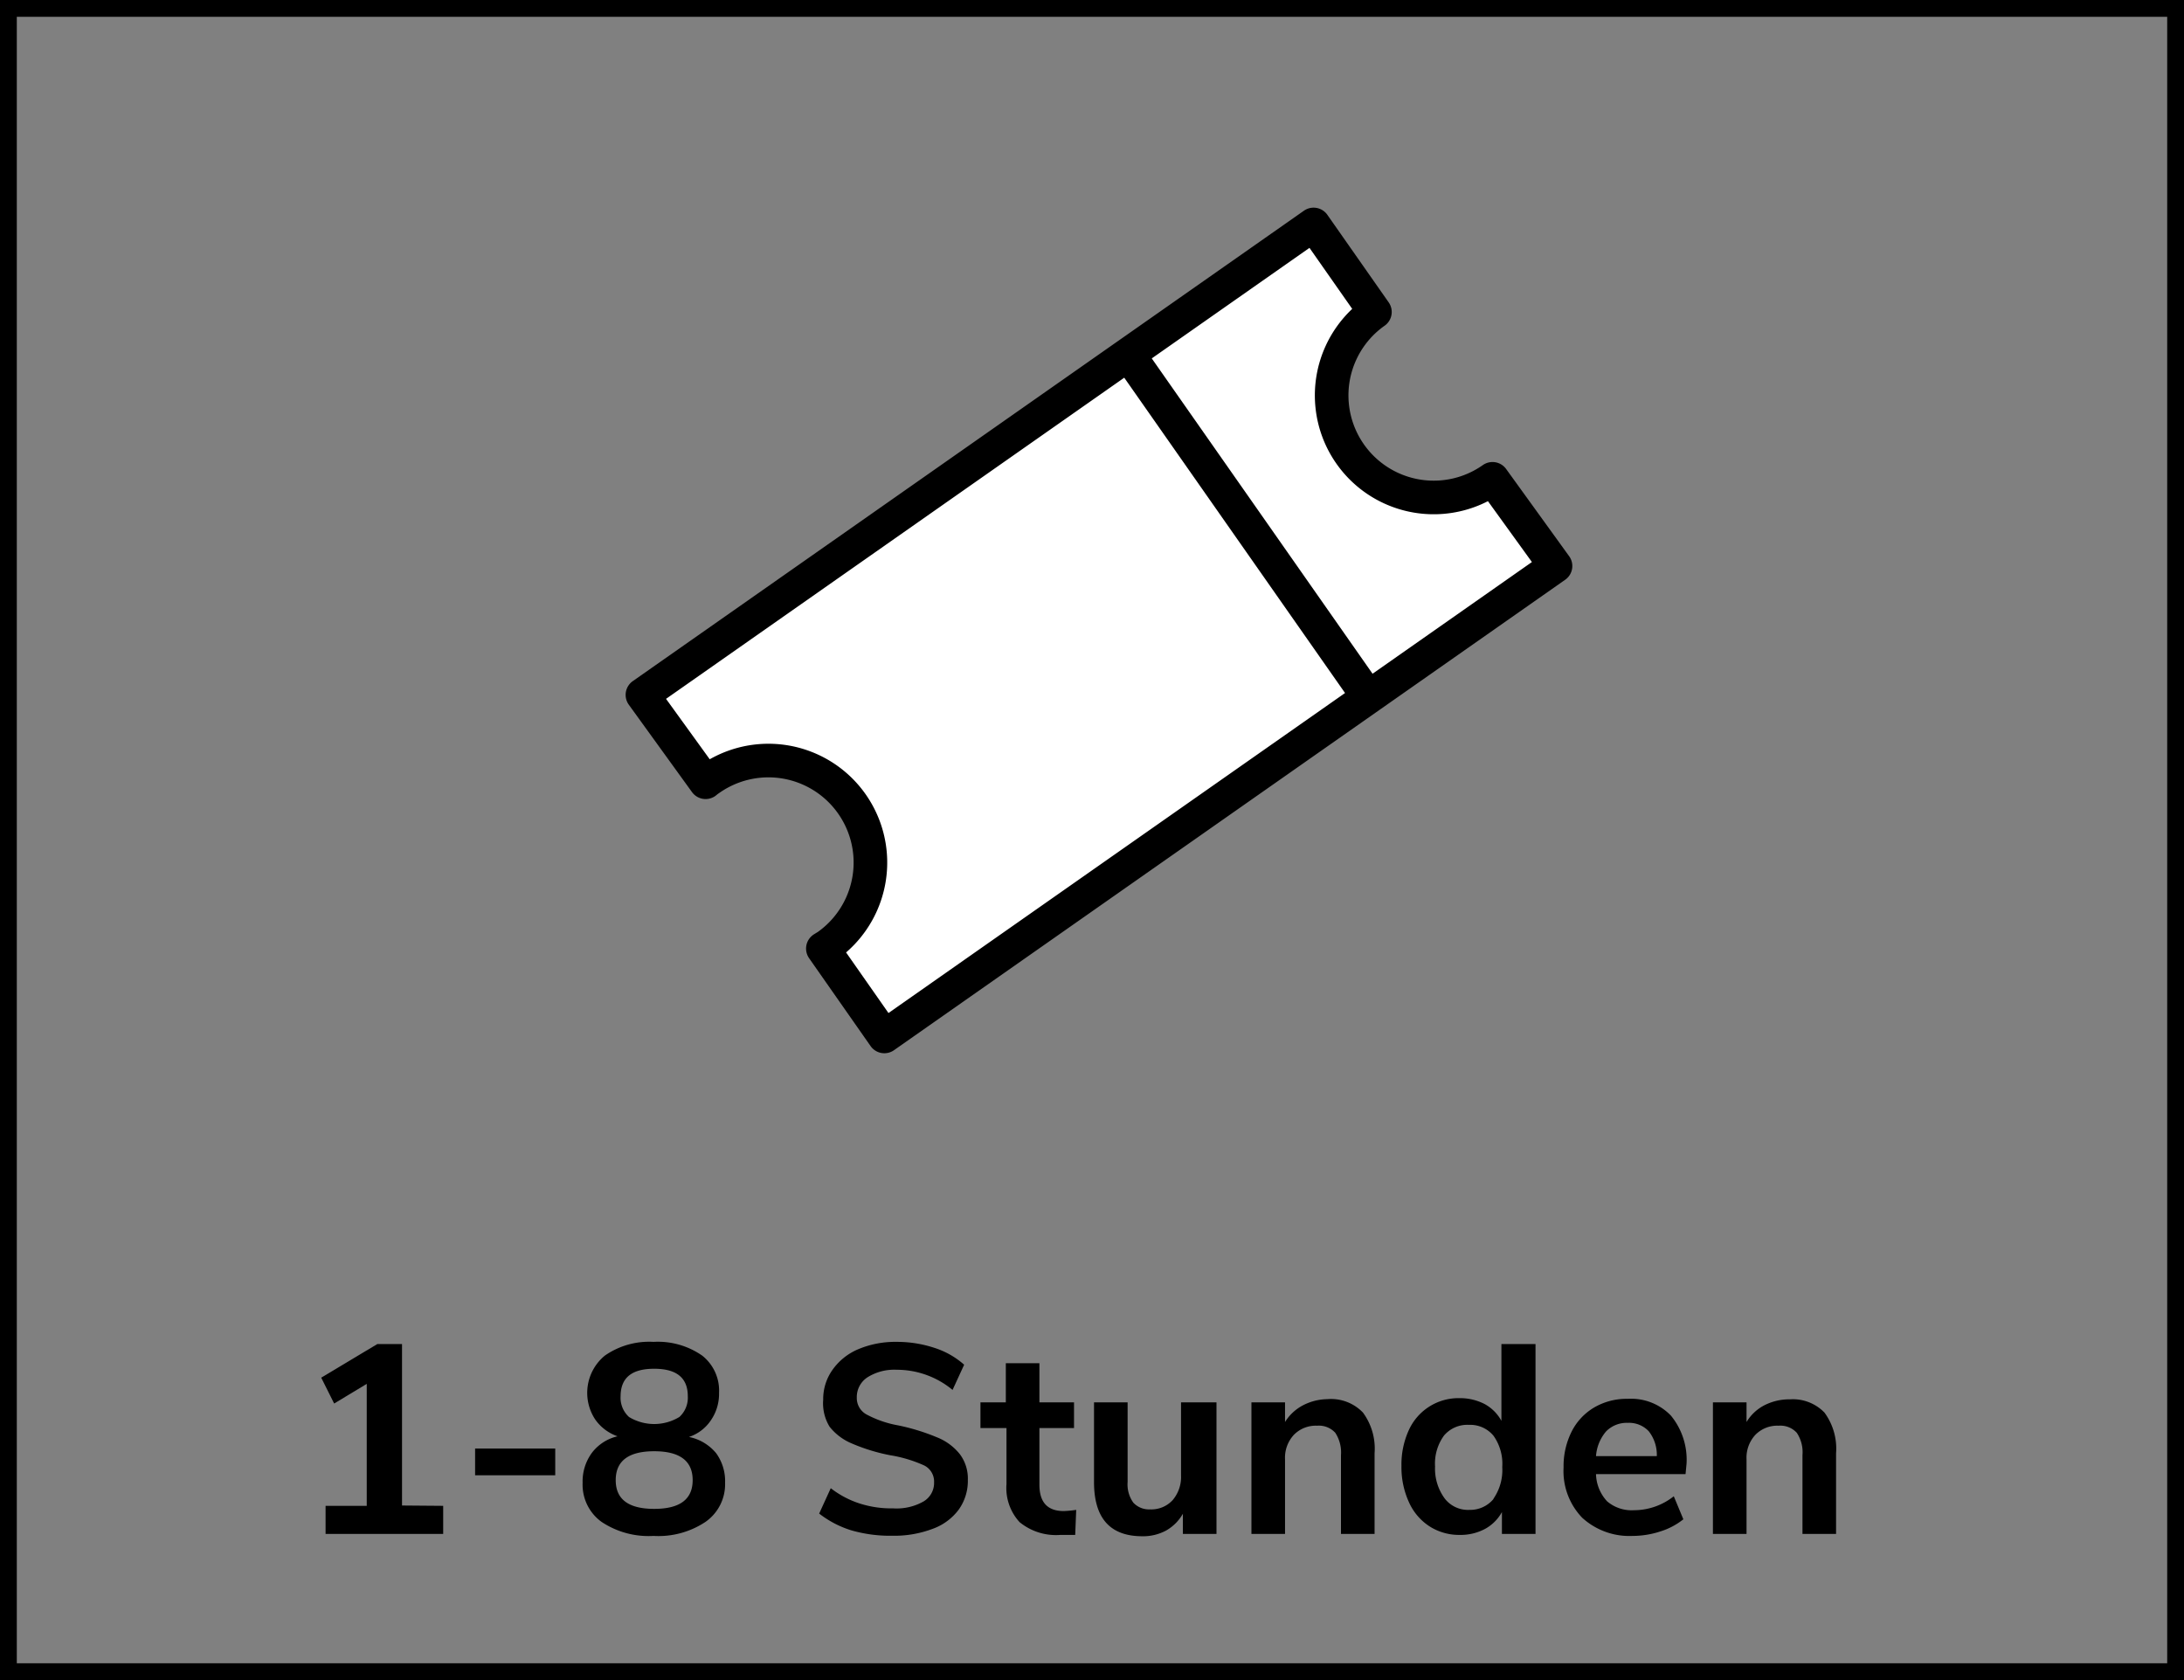
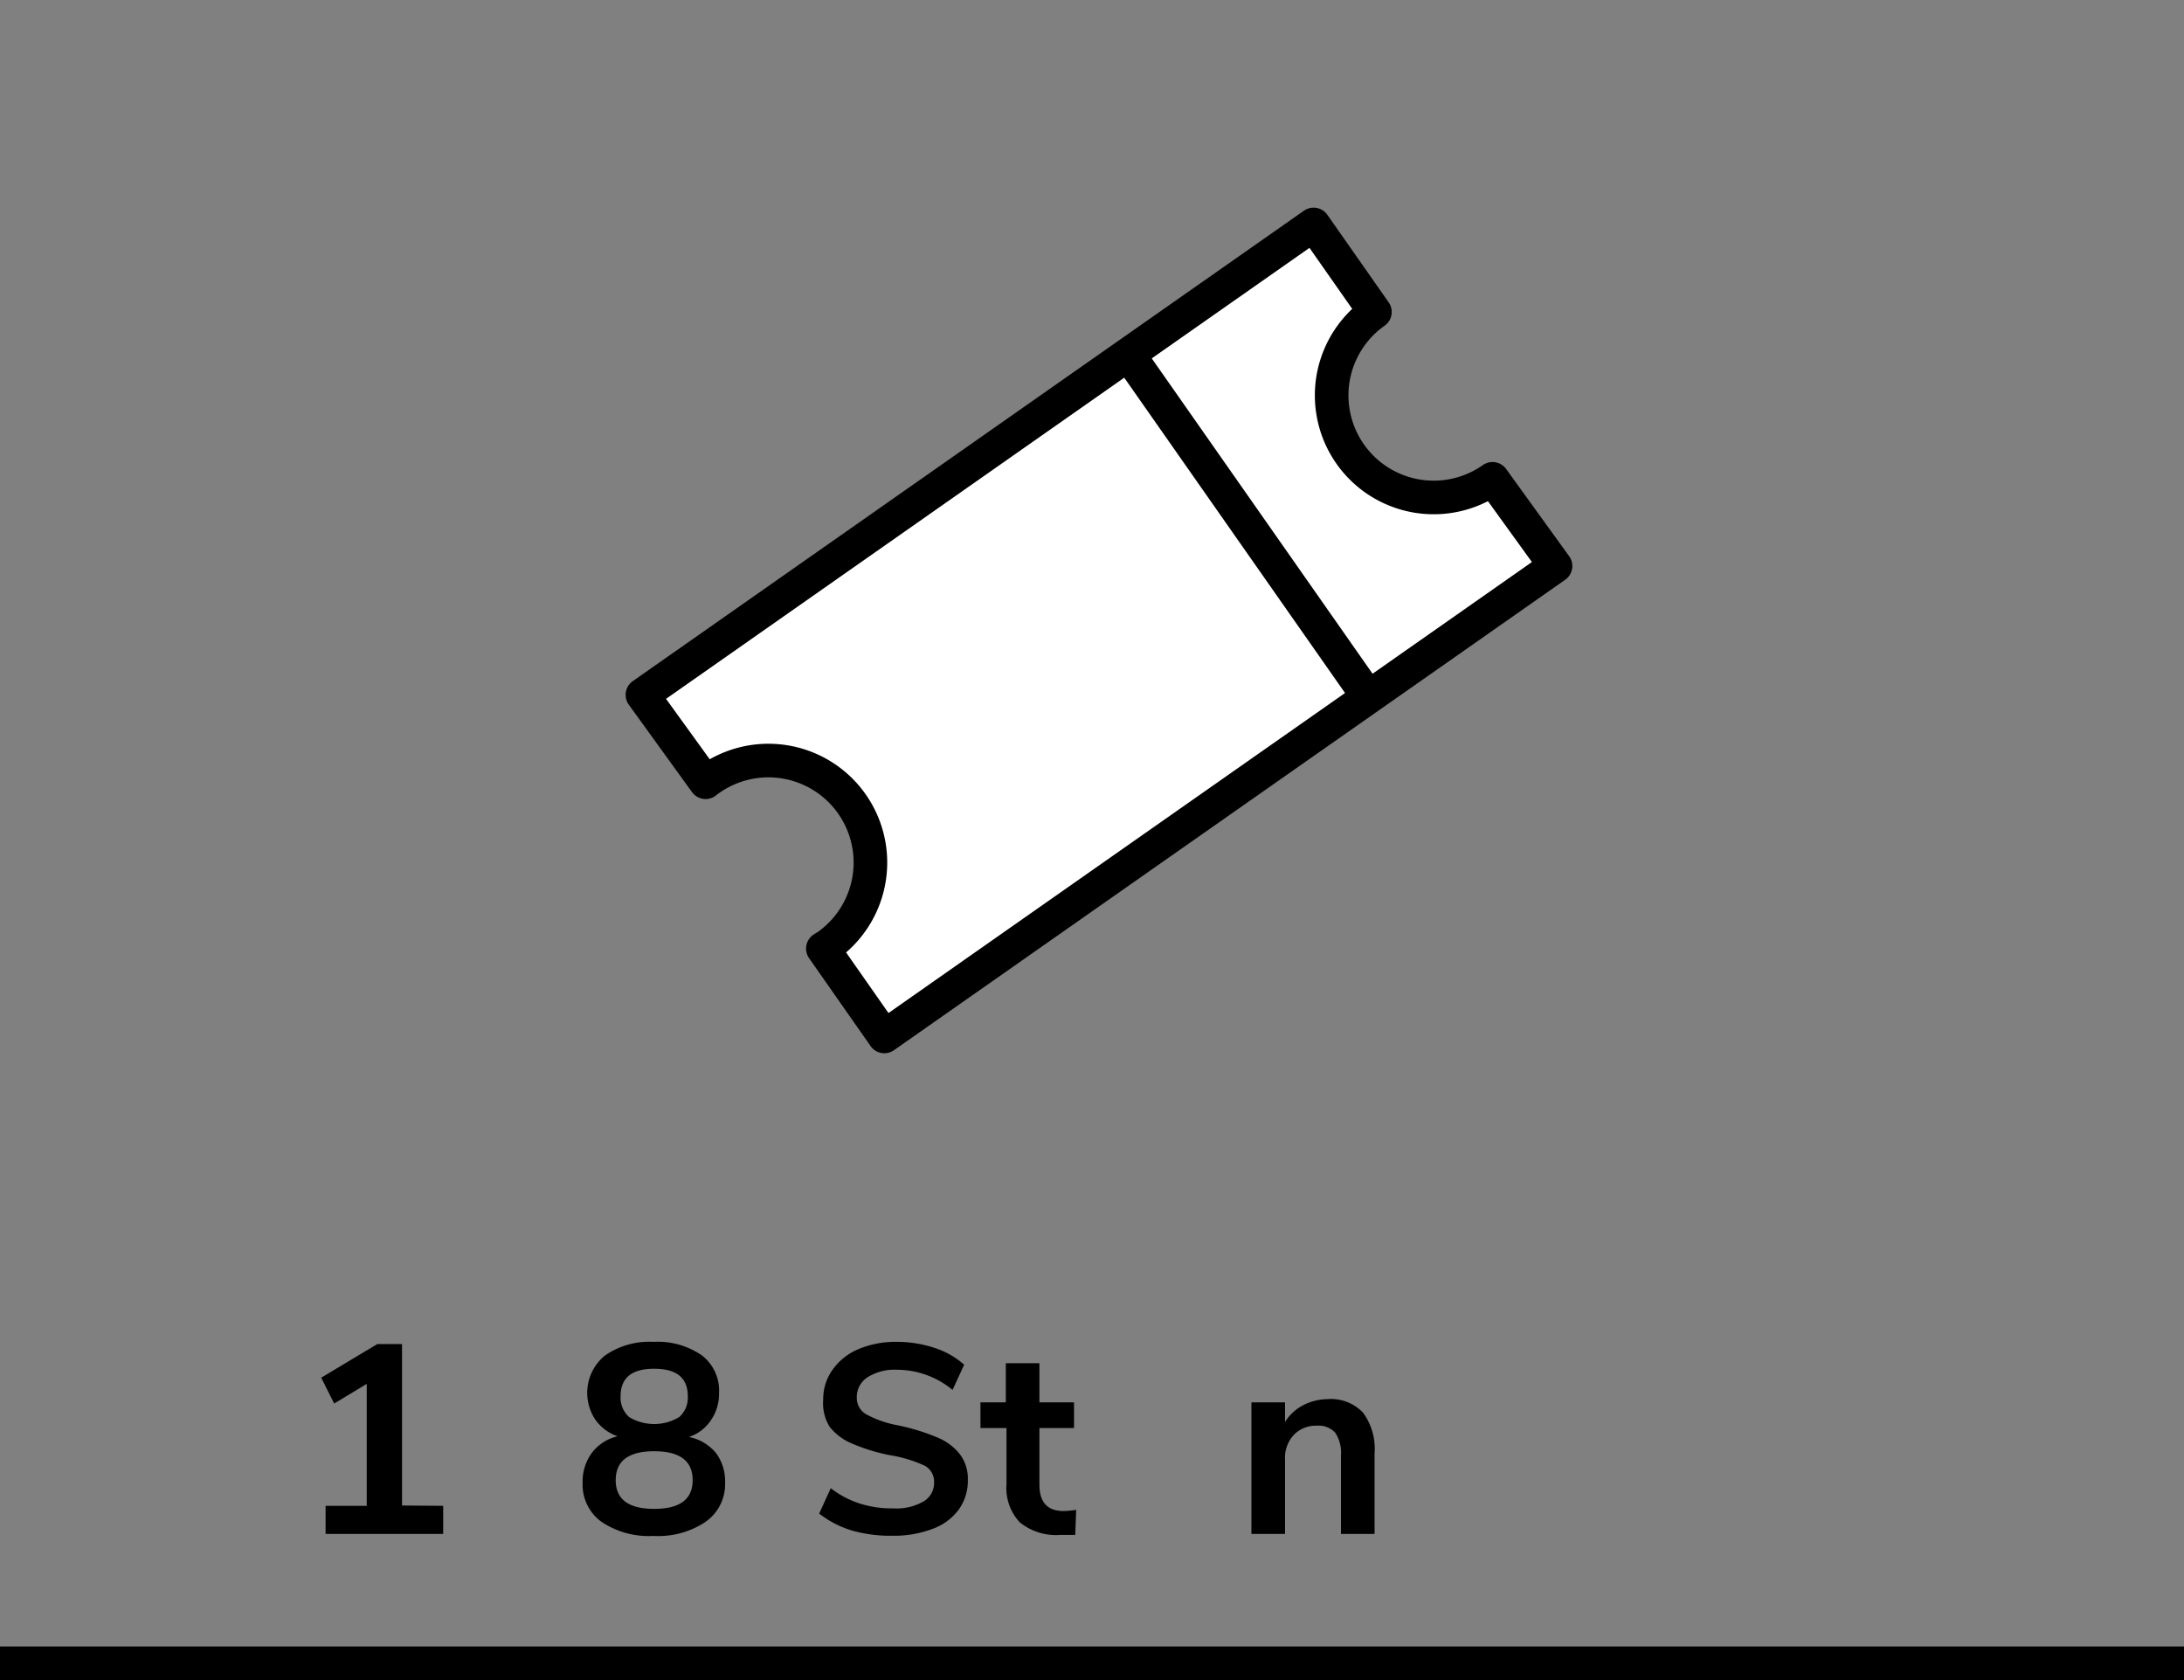
<svg xmlns="http://www.w3.org/2000/svg" viewBox="0 0 130 100">
  <rect x="0" y="0" width="130" height="100" fill="#808080" stroke="none" />
  <defs>
    <style>.cls-1,.cls-2{fill:#fff;stroke:#000;stroke-width:2px;}.cls-1{stroke-linecap:round;stroke-linejoin:round;}.cls-2{stroke-miterlimit:10;}</style>
  </defs>
  <g id="Ebene_2" data-name="Ebene 2">
    <g id="Ebene_2-2" data-name="Ebene 2">
      <path class="cls-1" d="M88.84,28.5a6.06,6.06,0,1,1-7-9.93l-3.65-5.21-39.95,28L42,46.56a2.15,2.15,0,0,1,.24-.18,6.06,6.06,0,0,1,7,9.92l-.26.16,3.66,5.23,39.95-28Z" />
      <line class="cls-2" x1="67.18" y1="21.11" x2="81.43" y2="41.46" />
      <path d="M26.38,89.63V91.3h-7V89.63h2.45V82.37l-1.94,1.17L19.12,82l3.34-2h1.47v9.61Z" />
-       <path d="M28.28,86.22h4.77v1.59H28.28Z" />
      <path d="M42.63,86.5a2.83,2.83,0,0,1,.53,1.76A2.73,2.73,0,0,1,42,90.58a5.05,5.05,0,0,1-3.1.84,5.05,5.05,0,0,1-3.1-.84,2.73,2.73,0,0,1-1.12-2.32,2.87,2.87,0,0,1,.54-1.77,2.67,2.67,0,0,1,1.54-1,2.7,2.7,0,0,1-1.33-1A2.87,2.87,0,0,1,36,80.69a4.61,4.61,0,0,1,2.9-.82,4.61,4.61,0,0,1,2.9.82,2.65,2.65,0,0,1,1,2.22,2.77,2.77,0,0,1-.48,1.62,2.53,2.53,0,0,1-1.31,1A2.81,2.81,0,0,1,42.63,86.5Zm-1.4,1.6c0-1.14-.76-1.72-2.29-1.72s-2.29.58-2.29,1.72.76,1.71,2.29,1.71S41.23,89.24,41.23,88.1Zm-4.29-5a1.55,1.55,0,0,0,.5,1.24,2.89,2.89,0,0,0,3,0,1.55,1.55,0,0,0,.5-1.24c0-1.09-.67-1.63-2-1.63S36.94,82,36.94,83.12Z" />
      <path d="M50.68,91.09a6,6,0,0,1-1.92-1l.69-1.51a5.61,5.61,0,0,0,1.72.91,6.19,6.19,0,0,0,2,.29,3.24,3.24,0,0,0,1.8-.41,1.28,1.28,0,0,0,.63-1.14,1.07,1.07,0,0,0-.58-1A8,8,0,0,0,53,86.62a11,11,0,0,1-2.29-.7,3.3,3.3,0,0,1-1.33-1A2.67,2.67,0,0,1,49,83.31a3,3,0,0,1,.55-1.77,3.56,3.56,0,0,1,1.53-1.23,5.67,5.67,0,0,1,2.29-.44,7.08,7.08,0,0,1,2.26.36,4.91,4.91,0,0,1,1.76,1l-.69,1.5a5.2,5.2,0,0,0-3.33-1.2,3,3,0,0,0-1.72.44A1.4,1.4,0,0,0,51,83.18a1.11,1.11,0,0,0,.56,1,6.31,6.31,0,0,0,1.9.66,12.57,12.57,0,0,1,2.31.71,3.29,3.29,0,0,1,1.36,1,2.42,2.42,0,0,1,.48,1.54,2.94,2.94,0,0,1-.54,1.76A3.34,3.34,0,0,1,55.51,91a6.46,6.46,0,0,1-2.39.41A8.37,8.37,0,0,1,50.68,91.09Z" />
      <path d="M64.06,89.87,64,91.36c-.32,0-.61,0-.88,0a3.42,3.42,0,0,1-2.43-.76,3,3,0,0,1-.78-2.27V85H58.36V83.47h1.51V81.14h2v2.33h2.06V85H61.87v3.37c0,1.05.48,1.57,1.45,1.57A6.42,6.42,0,0,0,64.06,89.87Z" />
-       <path d="M72.41,83.47V91.3h-2V90.1a2.66,2.66,0,0,1-1,1,2.88,2.88,0,0,1-1.41.34c-1.92,0-2.88-1.07-2.88-3.23V83.47h2v4.74a1.86,1.86,0,0,0,.34,1.23,1.27,1.27,0,0,0,1,.4,1.72,1.72,0,0,0,1.34-.55,2.13,2.13,0,0,0,.5-1.47V83.47Z" />
      <path d="M81.13,84.08a3.62,3.62,0,0,1,.69,2.42v4.8h-2V86.61a2.14,2.14,0,0,0-.34-1.33,1.32,1.32,0,0,0-1.08-.42,1.82,1.82,0,0,0-1.39.55,2,2,0,0,0-.52,1.45V91.3h-2V83.47h2v1.17a2.76,2.76,0,0,1,1.08-1A3.24,3.24,0,0,1,79,83.28,2.63,2.63,0,0,1,81.13,84.08Z" />
-       <path d="M91.4,80V91.3h-2V90a2.53,2.53,0,0,1-1,1,3.09,3.09,0,0,1-1.51.36,3.26,3.26,0,0,1-1.8-.51,3.32,3.32,0,0,1-1.23-1.45,5,5,0,0,1-.44-2.15,4.91,4.91,0,0,1,.44-2.13,3.24,3.24,0,0,1,3-1.9,3.2,3.2,0,0,1,1.51.35,2.51,2.51,0,0,1,1,1V80Zm-2.5,9.2a3,3,0,0,0,.52-1.88,2.88,2.88,0,0,0-.52-1.86,1.79,1.79,0,0,0-1.46-.65,1.81,1.81,0,0,0-1.49.64,2.84,2.84,0,0,0-.53,1.84A3,3,0,0,0,86,89.2a1.75,1.75,0,0,0,1.47.67A1.8,1.8,0,0,0,88.9,89.22Z" />
-       <path d="M100.33,87.74H95a2.48,2.48,0,0,0,.66,1.62,2.25,2.25,0,0,0,1.6.53,3.82,3.82,0,0,0,2.37-.83l.57,1.37a4.17,4.17,0,0,1-1.36.72,5.34,5.34,0,0,1-1.66.27,4.16,4.16,0,0,1-3-1.08,4,4,0,0,1-1.11-3,4.58,4.58,0,0,1,.48-2.13,3.48,3.48,0,0,1,1.35-1.44,3.83,3.83,0,0,1,2-.51,3.29,3.29,0,0,1,2.56,1,4.14,4.14,0,0,1,.93,2.86ZM95.6,85.2a2.55,2.55,0,0,0-.6,1.47h3.62a2.28,2.28,0,0,0-.48-1.48,1.61,1.61,0,0,0-1.25-.5A1.72,1.72,0,0,0,95.6,85.2Z" />
-       <path d="M108.6,84.08a3.62,3.62,0,0,1,.69,2.42v4.8h-2V86.61a2.08,2.08,0,0,0-.34-1.33,1.32,1.32,0,0,0-1.08-.42,1.82,1.82,0,0,0-1.39.55,2,2,0,0,0-.52,1.45V91.3h-2V83.47h2v1.17a2.67,2.67,0,0,1,1.07-1,3.27,3.27,0,0,1,1.52-.35A2.61,2.61,0,0,1,108.6,84.08Z" />
-       <path d="M129,1V99H1V1H129m1-1H0V100H130V0Z" />
+       <path d="M129,1V99H1H129m1-1H0V100H130V0Z" />
    </g>
  </g>
</svg>